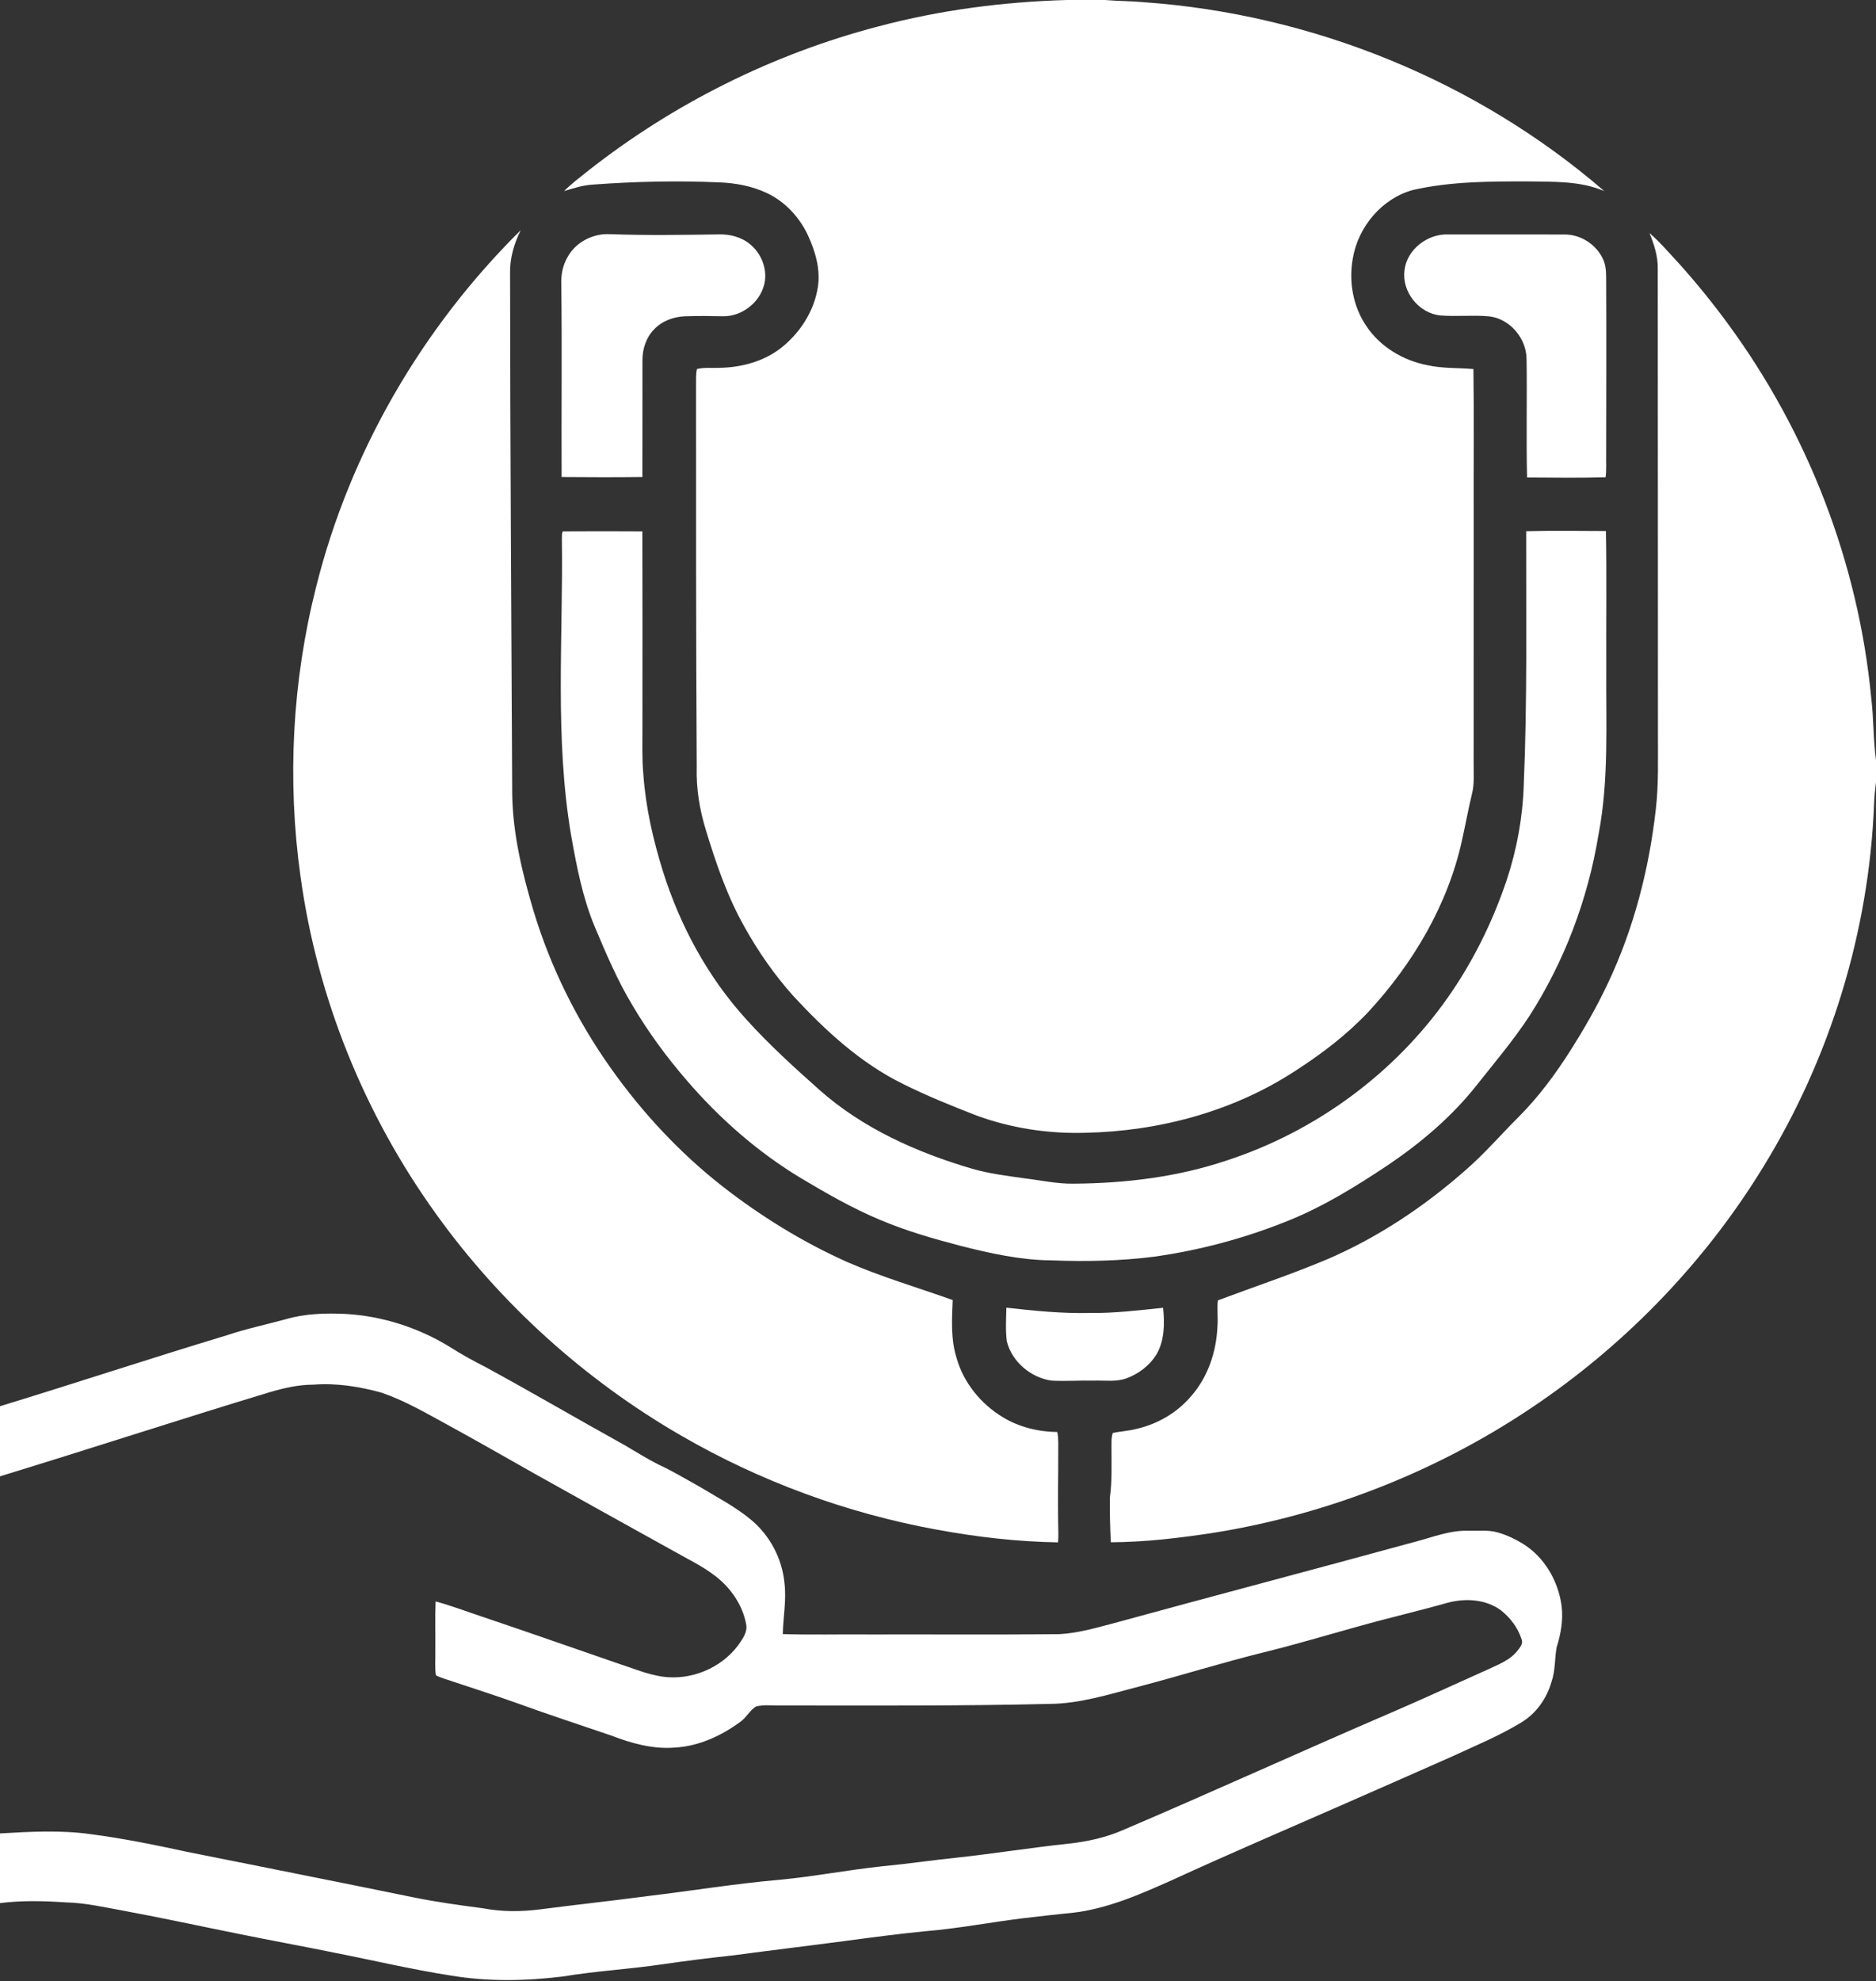
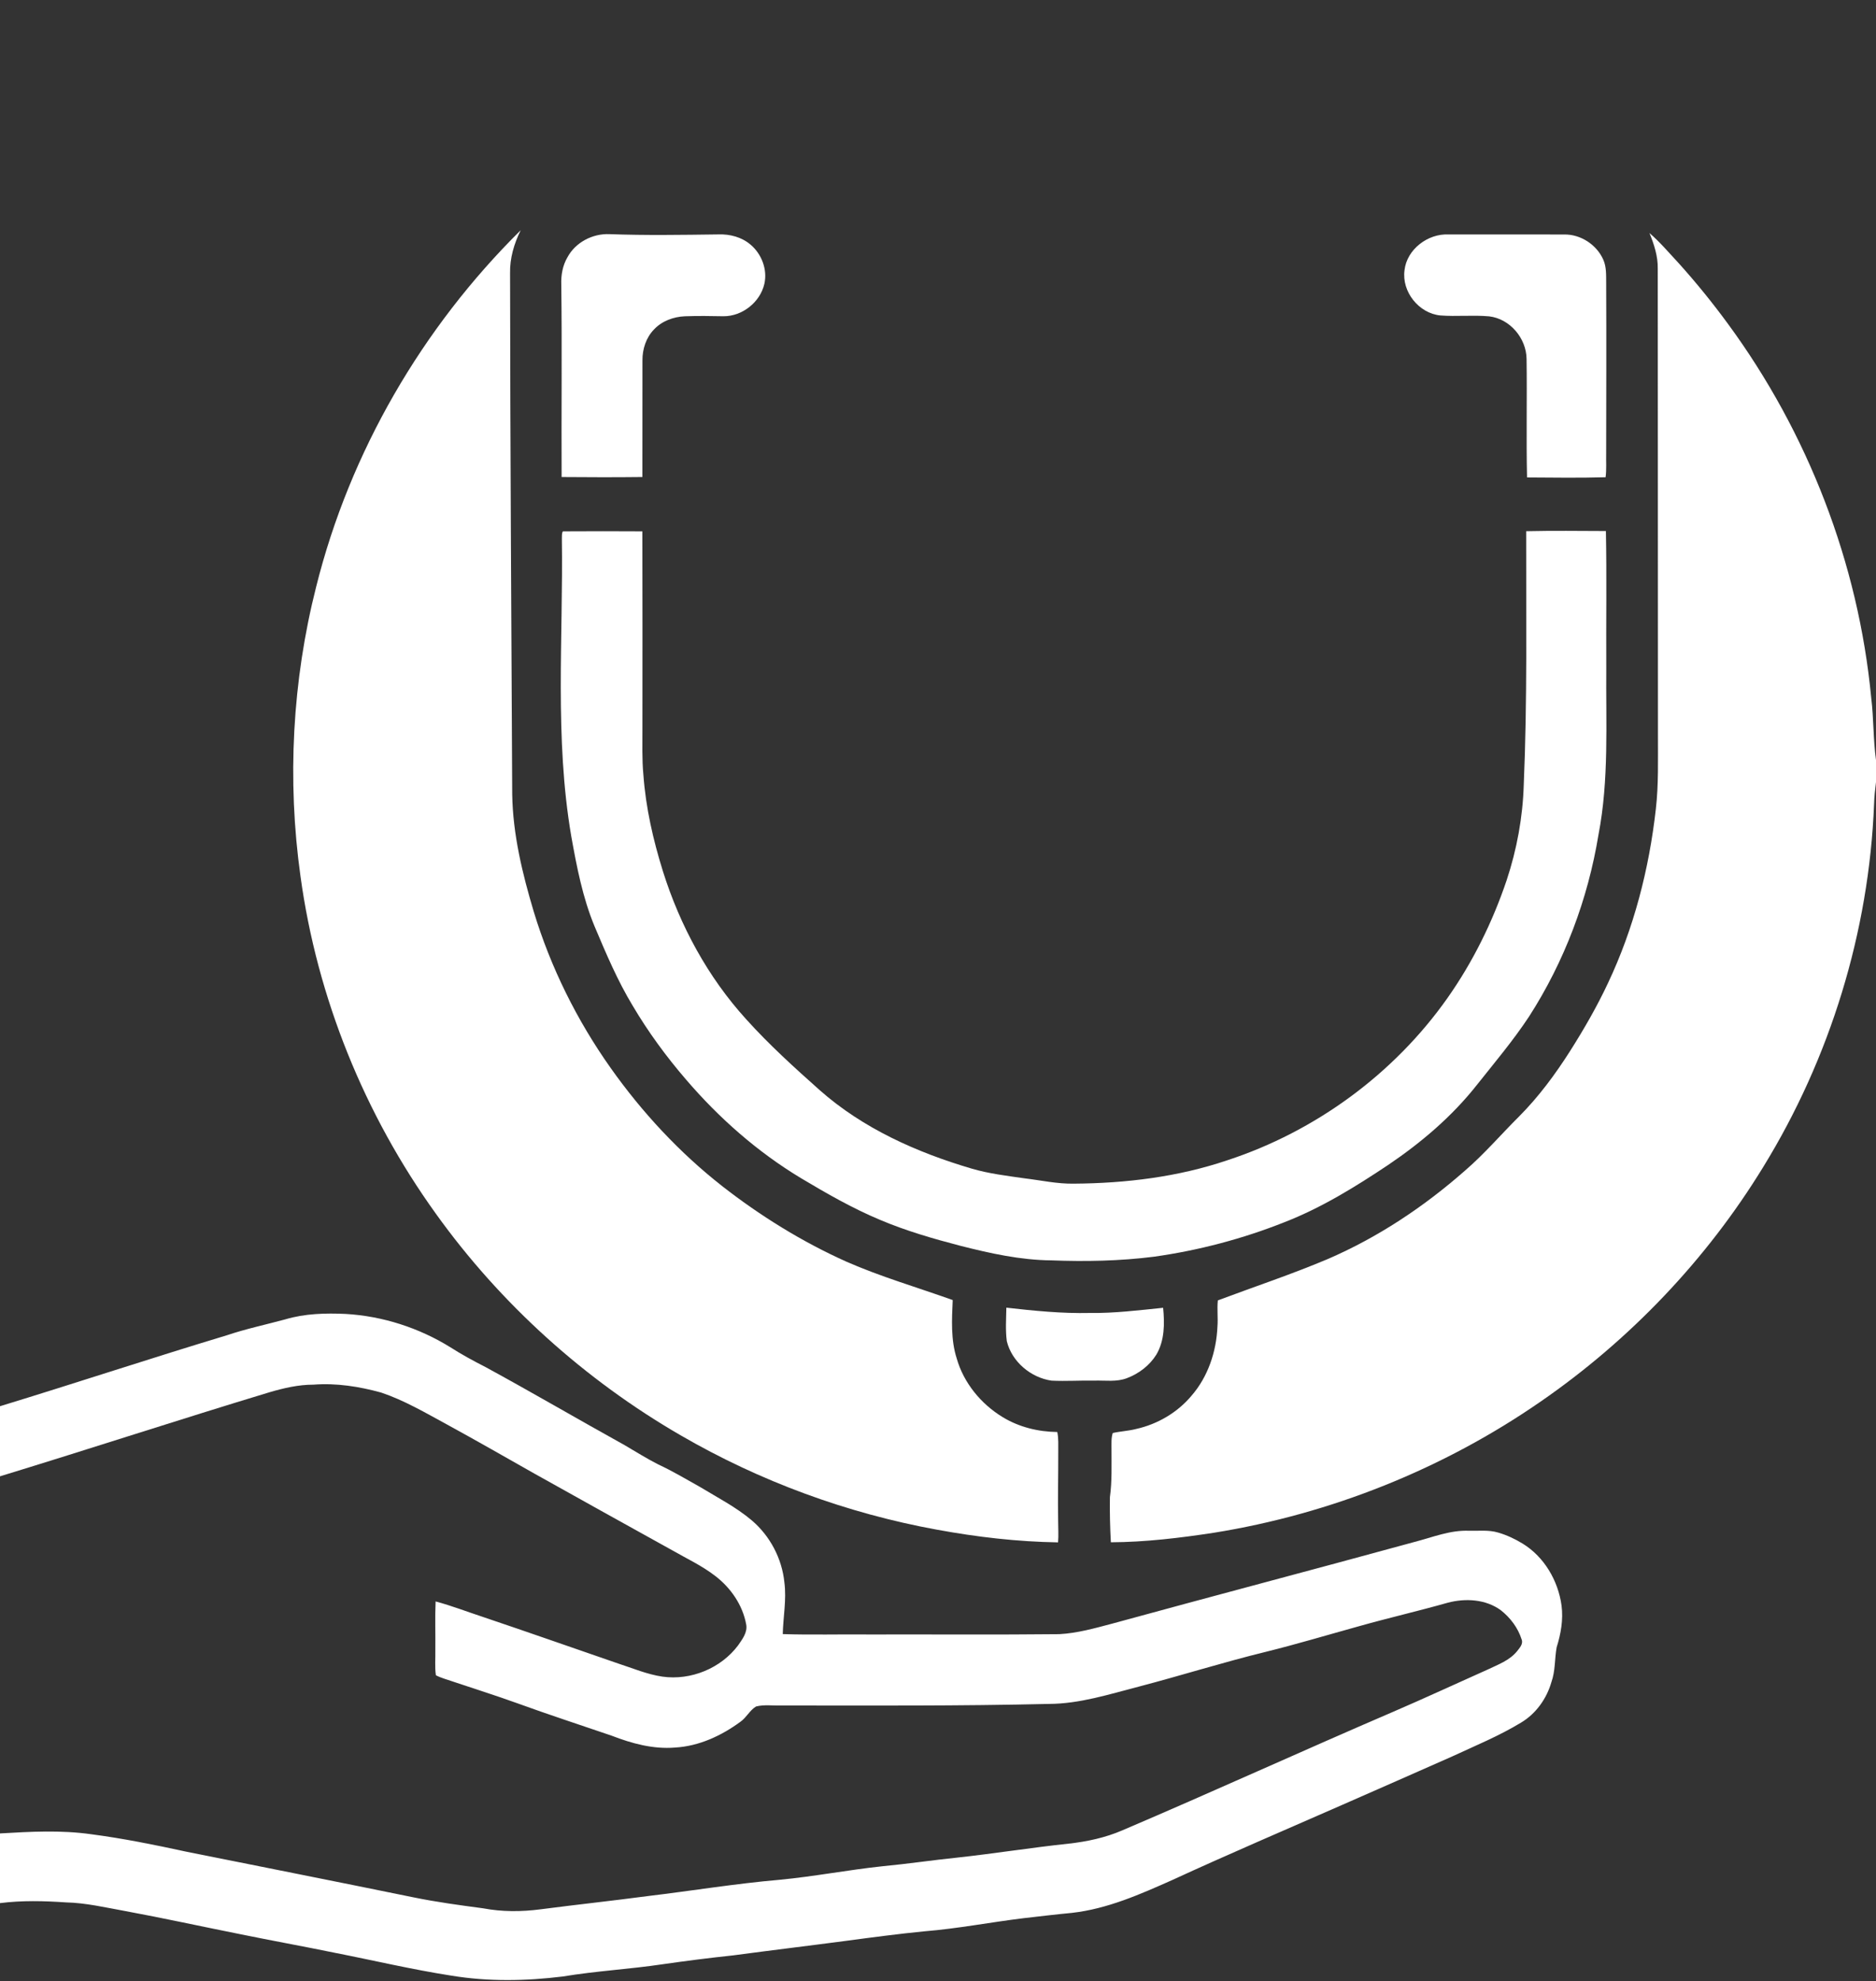
<svg xmlns="http://www.w3.org/2000/svg" width="1556" height="1232pt" viewBox="0 0 1167 1232">
  <rect x="0" y="0" width="1167" height="1232" fill="#333333" stroke="none" />
  <g fill="#fff">
-     <path d="M663.58 0h23.84c8.06.71 16.16.62 24.22 1.38C816.28 8.79 918.49 50.2 997.95 118.82c-15.14-6.5-31.85-5.72-47.96-6.01-23.73-.01-47.73.02-70.99 5.32-19.41 5.24-34.17 22.98-37.46 42.58-2.57 14.24.04 29.51 8.13 41.62 8.58 13.2 23.07 21.86 38.39 24.79 9.37 2.09 19.02 1.55 28.52 2.38.42 31.15.05 62.34.16 93.5l-.03 152c-.07 6.25.54 12.61-1.06 18.73-2.3 9.56-4.05 19.24-6.2 28.84-8.79 40.16-30.51 76.65-58.22 106.66-13.39 14.2-29.02 26.09-45.39 36.64-38.66 25.29-84.89 37.63-130.85 38.56-22.95.65-46.07-2.85-67.63-10.78-15.36-5.97-30.67-12.14-45.42-19.49-26.49-12.95-48.5-33.26-68.36-54.71-11.68-13.05-21.78-27.47-30.29-42.76-10.81-19.02-17.92-39.84-24.24-60.69-3.89-12.6-6.02-25.79-5.64-38.99-.47-80.69-.43-161.39-.41-242.08.05-1.82.15-3.65.53-5.44 4.41-1.13 9.03-.54 13.54-.74 13.62-.16 27.56-3.76 38.5-12.15 11.9-9.28 20.83-22.91 23.17-37.94 1.78-11.12-1.53-22.27-6.13-32.3-5.28-11.31-14.26-21-25.62-26.34-9.35-4.41-19.71-6.28-29.98-6.62-26.01-1.14-52.07-.52-78.02 1.37-6.22.36-12.18 2.2-18.07 4.07 4.46-4.56 9.61-8.35 14.56-12.34 53.31-42.04 115.36-72.97 181.05-90.11C584.72 6.26 624.12 1.13 663.58 0z" />
    <path d="M196.71 364.76c20.93-83.72 65.89-160.99 127.2-221.59-4.12 8.31-6.82 17.44-6.61 26.79.1 108.01.79 216.02 1.33 324.03.41 24.9 6.32 49.28 13.43 73.02 10.54 34.68 26.87 67.55 47.82 97.12 19.54 27.61 42.82 52.66 69.47 73.54 23.76 18.52 49.58 34.51 77.08 46.86 21.51 9.45 44.14 16 66.22 23.91-.52 12.11-1.26 24.57 2.49 36.3 4.36 15.27 15.13 28.34 28.62 36.52 10.16 6.2 22.09 9.1 33.94 9.24.88 4.1.55 8.33.61 12.5.04 14.34-.34 28.67-.07 43.01 0 4.37.33 8.76-.06 13.12-25.24-.39-50.44-3.32-75.26-7.88-56.01-10.18-110.25-30.12-159.5-58.69-59.67-34.53-112.03-81.72-152.23-137.74-44.49-61.77-73.92-134.4-84.26-209.85-8.39-59.94-5.13-121.53 9.78-180.21zM1026.08 144.92c6.61 5.7 12.26 12.41 18.21 18.78 10.79 11.98 20.95 24.51 30.49 37.51 49.83 67.77 81.3 149 89.25 232.79 1.59 12.84 1.19 25.84 2.97 38.66v13.69c-.56 4.56-1.08 9.13-1.2 13.73-3.16 79.5-27.33 157.98-69.02 225.72-35.24 57.54-82.81 107.38-138.31 145.71-60.59 41.94-130.67 69.97-203.41 81.64-21.19 3.24-42.59 5.82-64.03 5.92-.51-9.32-.73-18.69-.59-28.02 1.37-9.97.97-20.04.99-30.06.03-3.3-.25-6.69.77-9.87 4.8-1.09 9.76-1.27 14.54-2.51 13.25-2.95 25.58-10.13 34.34-20.54 10.37-11.85 15.59-27.53 16.25-43.12.44-5.43-.33-10.89.25-16.3 22.79-8.57 45.95-16.22 68.39-25.72 31.14-13.44 59.7-32.43 85.14-54.79 12.19-10.46 22.63-22.72 34.01-34.02 12.1-12.17 22.35-26.04 31.55-40.48 8.66-13.65 16.76-27.68 23.62-42.33 16.08-34.01 25.57-70.92 29.76-108.24 1.76-15.29 1.26-30.71 1.31-46.07-.1-96.66 0-193.33-.12-289.99.13-7.7-2.3-15.06-5.16-22.09z" />
    <path d="M353 159.99c4.99-9.29 15.57-14.78 26.01-14.39 22.65.84 45.32.46 67.98.17 7.1-.25 14.43 1.68 19.9 6.36 6.9 5.8 10.61 15.45 8.61 24.34-2.6 11.44-13.72 20.26-25.44 20.19-8.01-.17-16.03-.26-24.04.02-7.08.32-14.25 2.94-19.17 8.18-4.93 5.06-7.24 12.19-7.2 19.17-.07 24.2.04 48.4-.04 72.6-16.74.19-33.51.16-50.24.01-.2-39.87.31-79.75-.21-119.63-.22-5.88.83-11.9 3.84-17.02zM873.71 168c1.46-12.96 14.54-22.82 27.3-22.2 23.99.01 47.98-.04 71.97.02 10.28-.19 20.26 6.32 24.39 15.69 2.01 4.55 1.72 9.63 1.78 14.49.16 35.34.05 70.67-.01 106-.12 4.92.29 9.87-.35 14.77-16.27.47-32.59.22-48.87.12-.55-24.56.07-49.16-.29-73.72-.16-12.86-10.37-24.96-23.28-26.45-10.1-.91-20.27.22-30.38-.56-13.4-1.35-24.1-14.77-22.26-28.16zM350.15 330.4c16.48-.1 32.97-.1 49.44 0 .11 40.53.07 81.07.04 121.6.05 9.97-.34 19.96.61 29.91 1.47 20.37 6.06 40.4 12.13 59.86 10.63 33.82 27.89 65.77 51.81 92.06 14.21 15.78 29.97 30.06 45.82 44.16 26.85 23.73 60.28 38.64 94.37 48.69 10.74 3.16 21.88 4.49 32.93 6.07 10.22 1.21 20.36 3.5 30.71 3.31 32.25-.22 64.76-4.15 95.41-14.52 54.86-17.95 103.82-53.78 137.07-101 15.78-22.41 28.01-47.24 36.76-73.19 6.34-19.14 10.02-39.14 10.63-59.3 2.24-52.54 1.41-105.15 1.51-157.73 16.51-.37 33.07-.17 49.59-.1.55 28.24.07 56.52.23 84.78-.31 34.7 1.77 69.75-4.84 104.05-6.58 40.11-21.2 78.93-43.22 113.13-9.83 14.89-21.37 28.54-32.45 42.5-15.44 19.58-34.65 35.89-55.26 49.8-20.41 13.62-41.48 26.63-64.43 35.55-26.09 10.36-53.42 17.56-81.21 21.46-21.16 2.68-42.54 3.08-63.83 2.27-19.19-.18-38.06-4.36-56.58-9.07-16.94-4.41-33.82-9.29-49.97-16.13-17.1-7.15-33.21-16.4-49.1-25.88-27.07-16.29-51.07-37.42-71.59-61.39-12.34-14.31-23.54-29.61-33.15-45.87-9.47-15.64-16.59-32.49-23.68-49.28-7.47-17.94-11.13-37.14-14.55-56.17-10.45-61.14-4.96-123.35-5.83-185 .1-1.53-.2-3.21.63-4.57zM626.02 813.17c17.25 1.96 34.58 3.7 51.97 3.3 15.26.21 30.42-1.68 45.55-3.22.97 9.79.94 20.37-4.2 29.11-4.2 6.76-10.9 11.86-18.32 14.65-6.4 2.46-13.35 1.36-20.02 1.52-8.94-.15-17.89.46-26.81.03-12.91-1.81-24.78-11.76-27.89-24.56-.9-6.89-.39-13.91-.28-20.83zM177.57 820.42c12.12-3.61 24.94-3.92 37.49-3.35 23 1.35 45.55 8.62 65.13 20.75 7.01 4.49 14.34 8.47 21.77 12.25 29.03 15.81 57.55 32.5 86.46 48.52 6.96 4.04 13.76 8.38 20.95 12.01 8.92 4.16 17.41 9.19 25.99 14.01 10.92 6.63 22.42 12.51 32.24 20.79 11.41 9.66 18.86 23.79 20.35 38.67 1.39 10.71-.77 21.39-1.02 32.09 18 .58 36.05.06 54.07.24 39.32-.1 78.65.22 117.97-.2 11.2-.59 22.03-3.68 32.81-6.52 62.65-17.17 125.48-33.66 188.14-50.82 11.2-2.9 22.3-7.49 34.08-6.95 5.98.13 12.11-.63 17.94 1.11 5.36 1.55 10.46 3.96 15.23 6.86 13.44 8.22 22.12 23.09 24.22 38.54 1.14 8.77-.41 17.59-3.05 25.96-1.29 7.17-.75 14.67-3.26 21.64-2.96 10.31-9.6 19.65-18.88 25.18-13.63 8.29-28.46 14.37-42.9 21.07-22.9 10.12-45.8 20.23-68.74 30.27-35.17 15.45-70.51 30.52-105.41 46.59-19.95 8.88-40.33 17.91-62.25 20.38-10.05.95-20.07 2.16-30.1 3.31-20.64 2.51-41.08 6.5-61.82 8.17-16.02 1.58-31.98 3.69-47.94 5.83-23.64 3.13-47.33 5.96-70.97 9.13-14.55 1.55-29.05 3.38-43.52 5.47-20.75 3.11-41.73 4.21-62.43 7.66-23.01 2.84-46.48 3.25-69.41-.54-24.49-3.81-48.62-9.54-72.93-14.3-19.43-3.99-38.95-7.5-58.39-11.48-23.89-4.76-47.7-9.99-71.67-14.41-12.17-2.18-24.3-5.07-36.72-5.35-13.66-.93-27.39-1.28-41 .45v-43.34c18.89-1.12 37.95-2.17 56.76.51 19.78 2.59 39.35 6.55 58.83 10.78 47.16 9.47 94.35 18.78 141.47 28.43 14.39 2.96 28.95 4.92 43.5 6.85 11.8 2.24 23.9 2.17 35.79.61 22.19-2.9 44.44-5.27 66.62-8.22 27.38-3.27 54.61-7.77 82.09-10.14 21.44-2.04 42.61-6.16 64.03-8.42 15.4-1.45 30.7-3.75 46.09-5.33 23.25-2.52 46.34-6.25 69.59-8.71 11.42-1.27 22.8-3.69 33.39-8.27 56.36-24.03 112.1-49.5 168.4-73.69 19.7-8.47 39.15-17.51 58.73-26.24 6.54-3.12 13.78-5.7 18.48-11.53 1.57-2.06 3.92-4.49 2.78-7.29-2.26-7.19-7.04-13.5-12.93-18.13-9.38-6.88-22.02-7.58-32.98-4.68-18.33 5.19-36.9 9.45-55.24 14.62-19.33 5.35-38.55 11.12-58.02 15.94-26.45 6.47-52.43 14.67-78.77 21.57-18.45 4.75-36.93 10.76-56.17 10.81-55.47 1.33-110.96 1-166.44.98-5.22.18-10.57-.69-15.68.61-3.91 2.35-5.94 6.84-9.68 9.48-11.89 8.74-25.91 15.25-40.82 16.07-13.5 1.1-26.81-2.54-39.28-7.37-19.64-6.71-39.37-13.14-58.87-20.23-13.27-4.79-26.74-9-40.11-13.51-3.49-1.23-7.13-2.12-10.41-3.86-.77-5.22-.22-10.51-.34-15.75.13-10.05-.27-20.11.17-30.15 9.98 2.67 19.64 6.43 29.46 9.65 28.06 9.45 56 19.27 84 28.92 9.13 2.95 18.07 6.78 27.62 8.19 17.69 2.5 36.37-5.15 47.1-19.45 2.63-3.82 5.99-8.12 5.02-13.05-2.21-12.03-9.58-22.69-19.2-30.07-8.31-6.43-17.89-10.87-26.96-16.08-28.51-15.8-57.01-31.6-85.45-47.53-18.13-10.24-36.2-20.62-54.48-30.59-13.34-7.24-26.54-15.03-40.98-19.88-13.66-3.77-27.93-6.01-42.13-4.91-9.29-.01-18.39 2.1-27.26 4.7C111.66 882.7 56.01 900.94 0 918.05v-43.59c47.19-14.41 94.04-29.92 141.28-44.17 11.9-4 24.19-6.59 36.29-9.87z" />
  </g>
</svg>